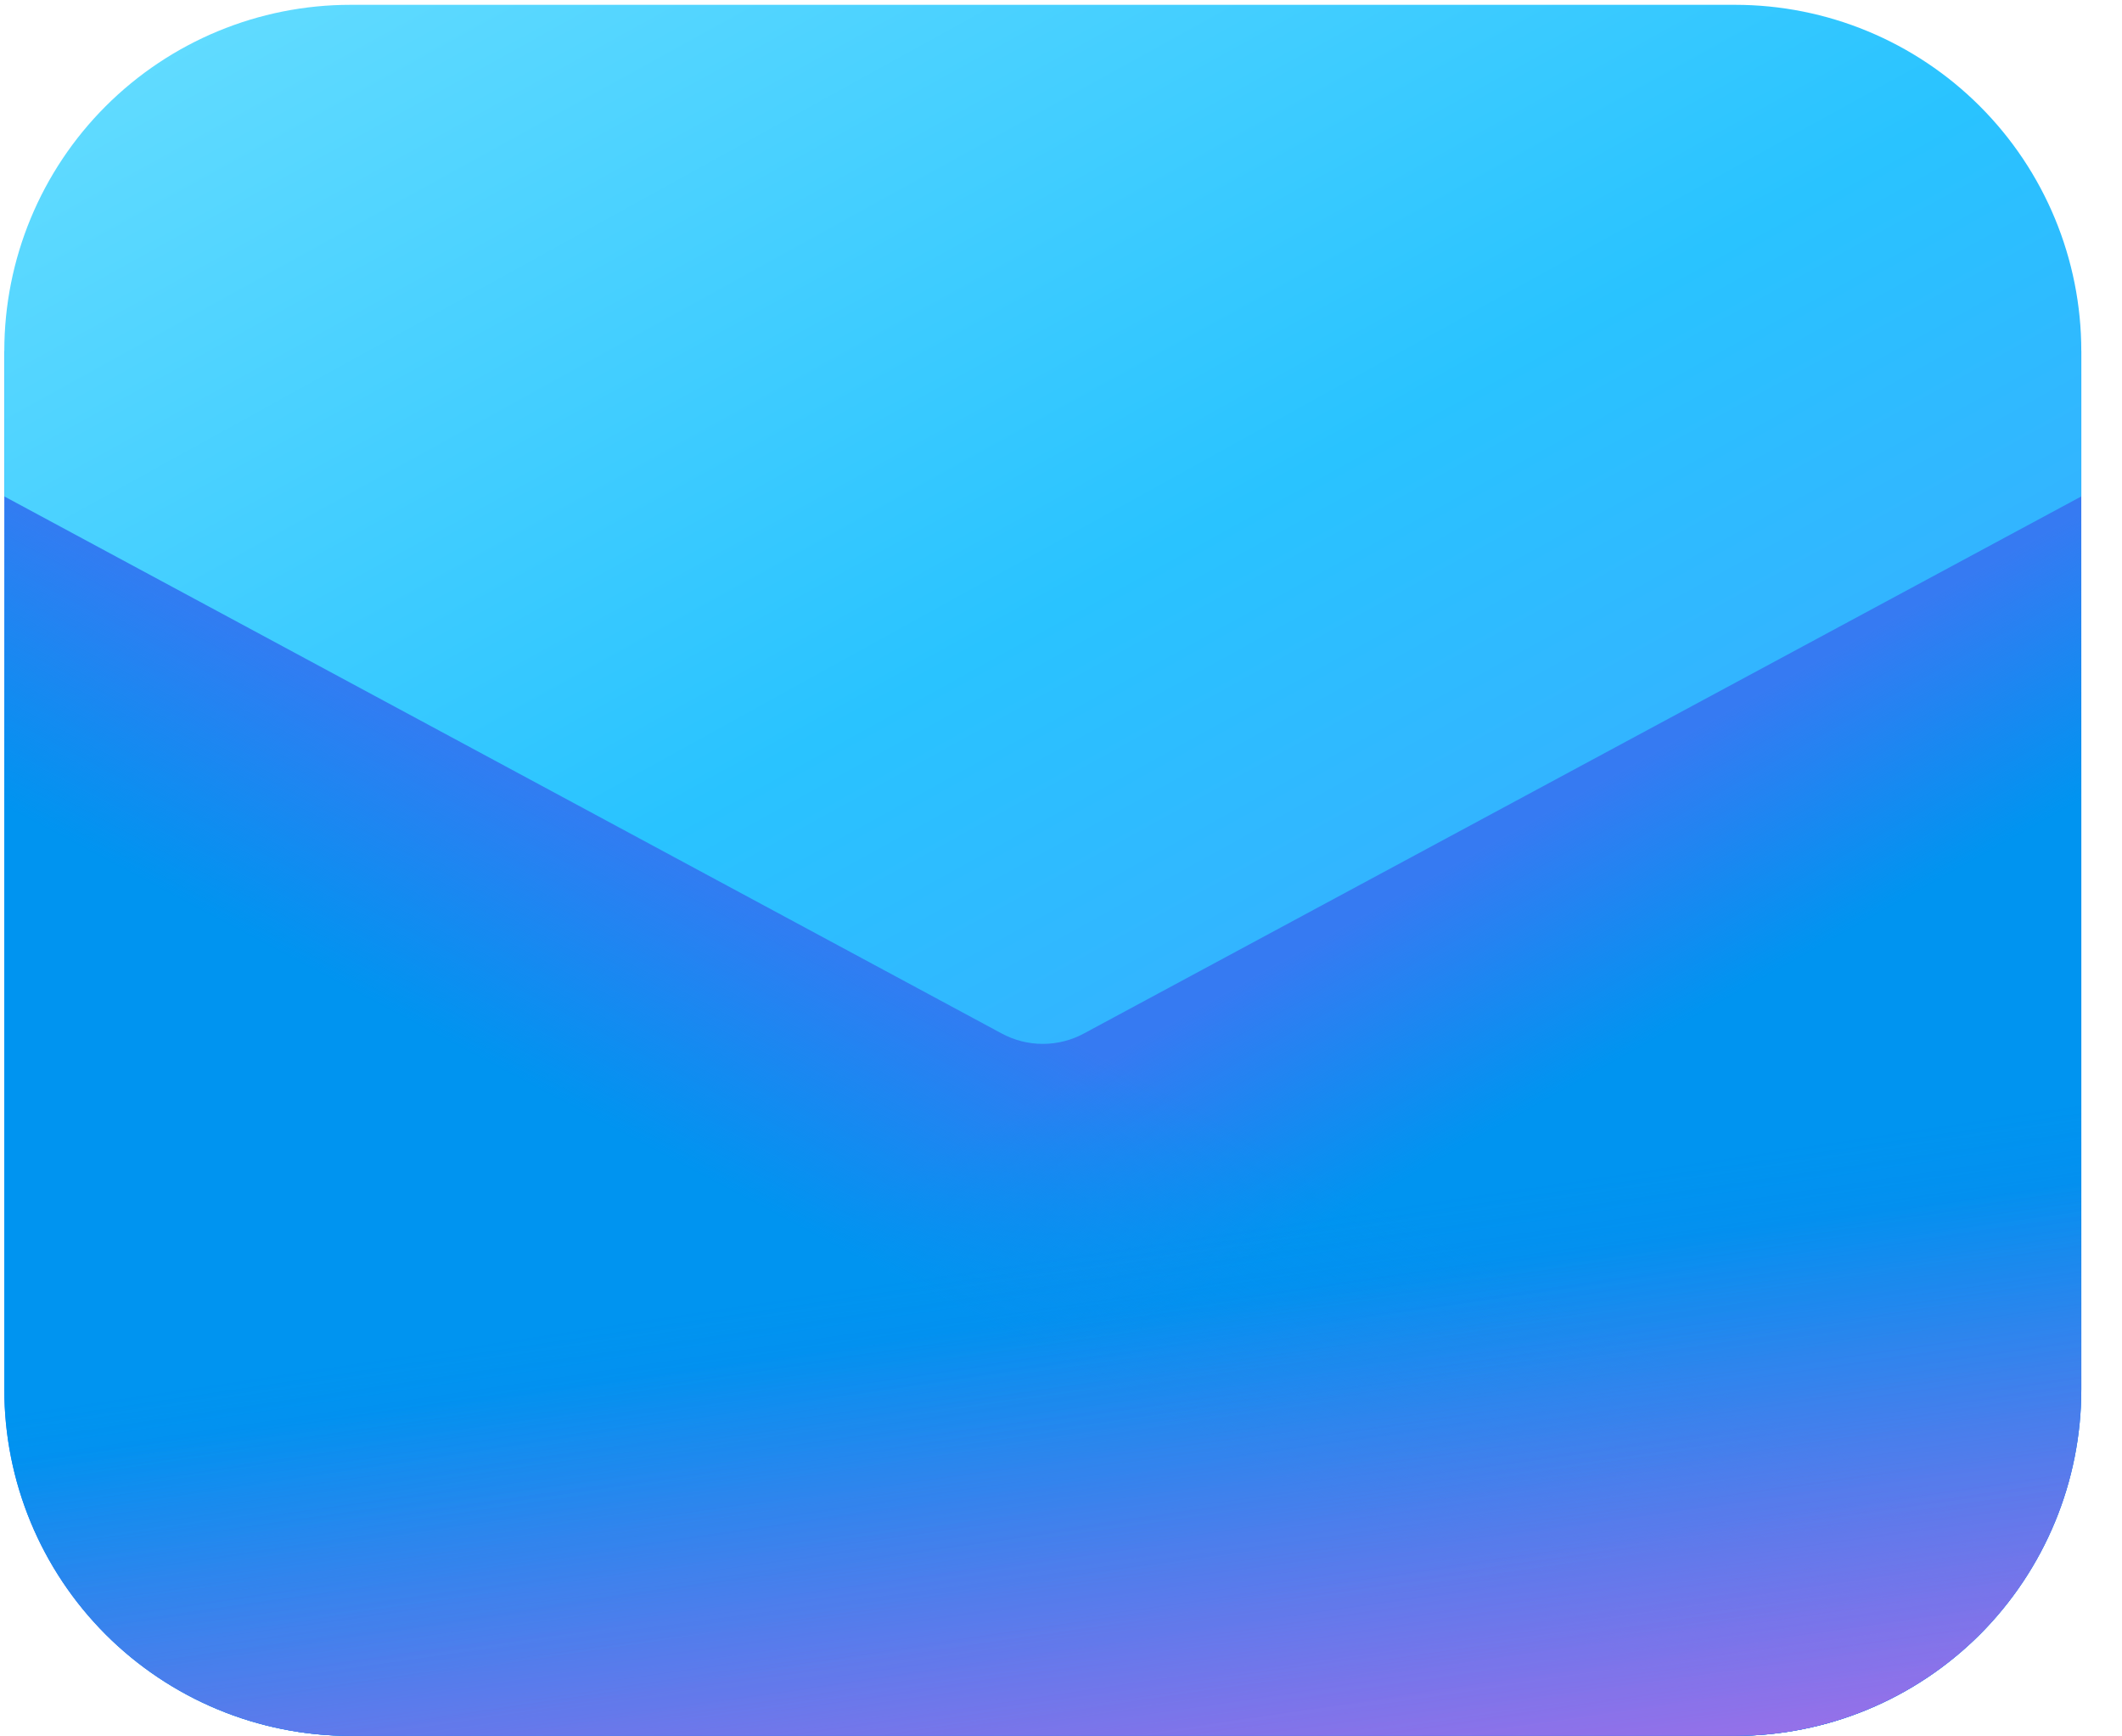
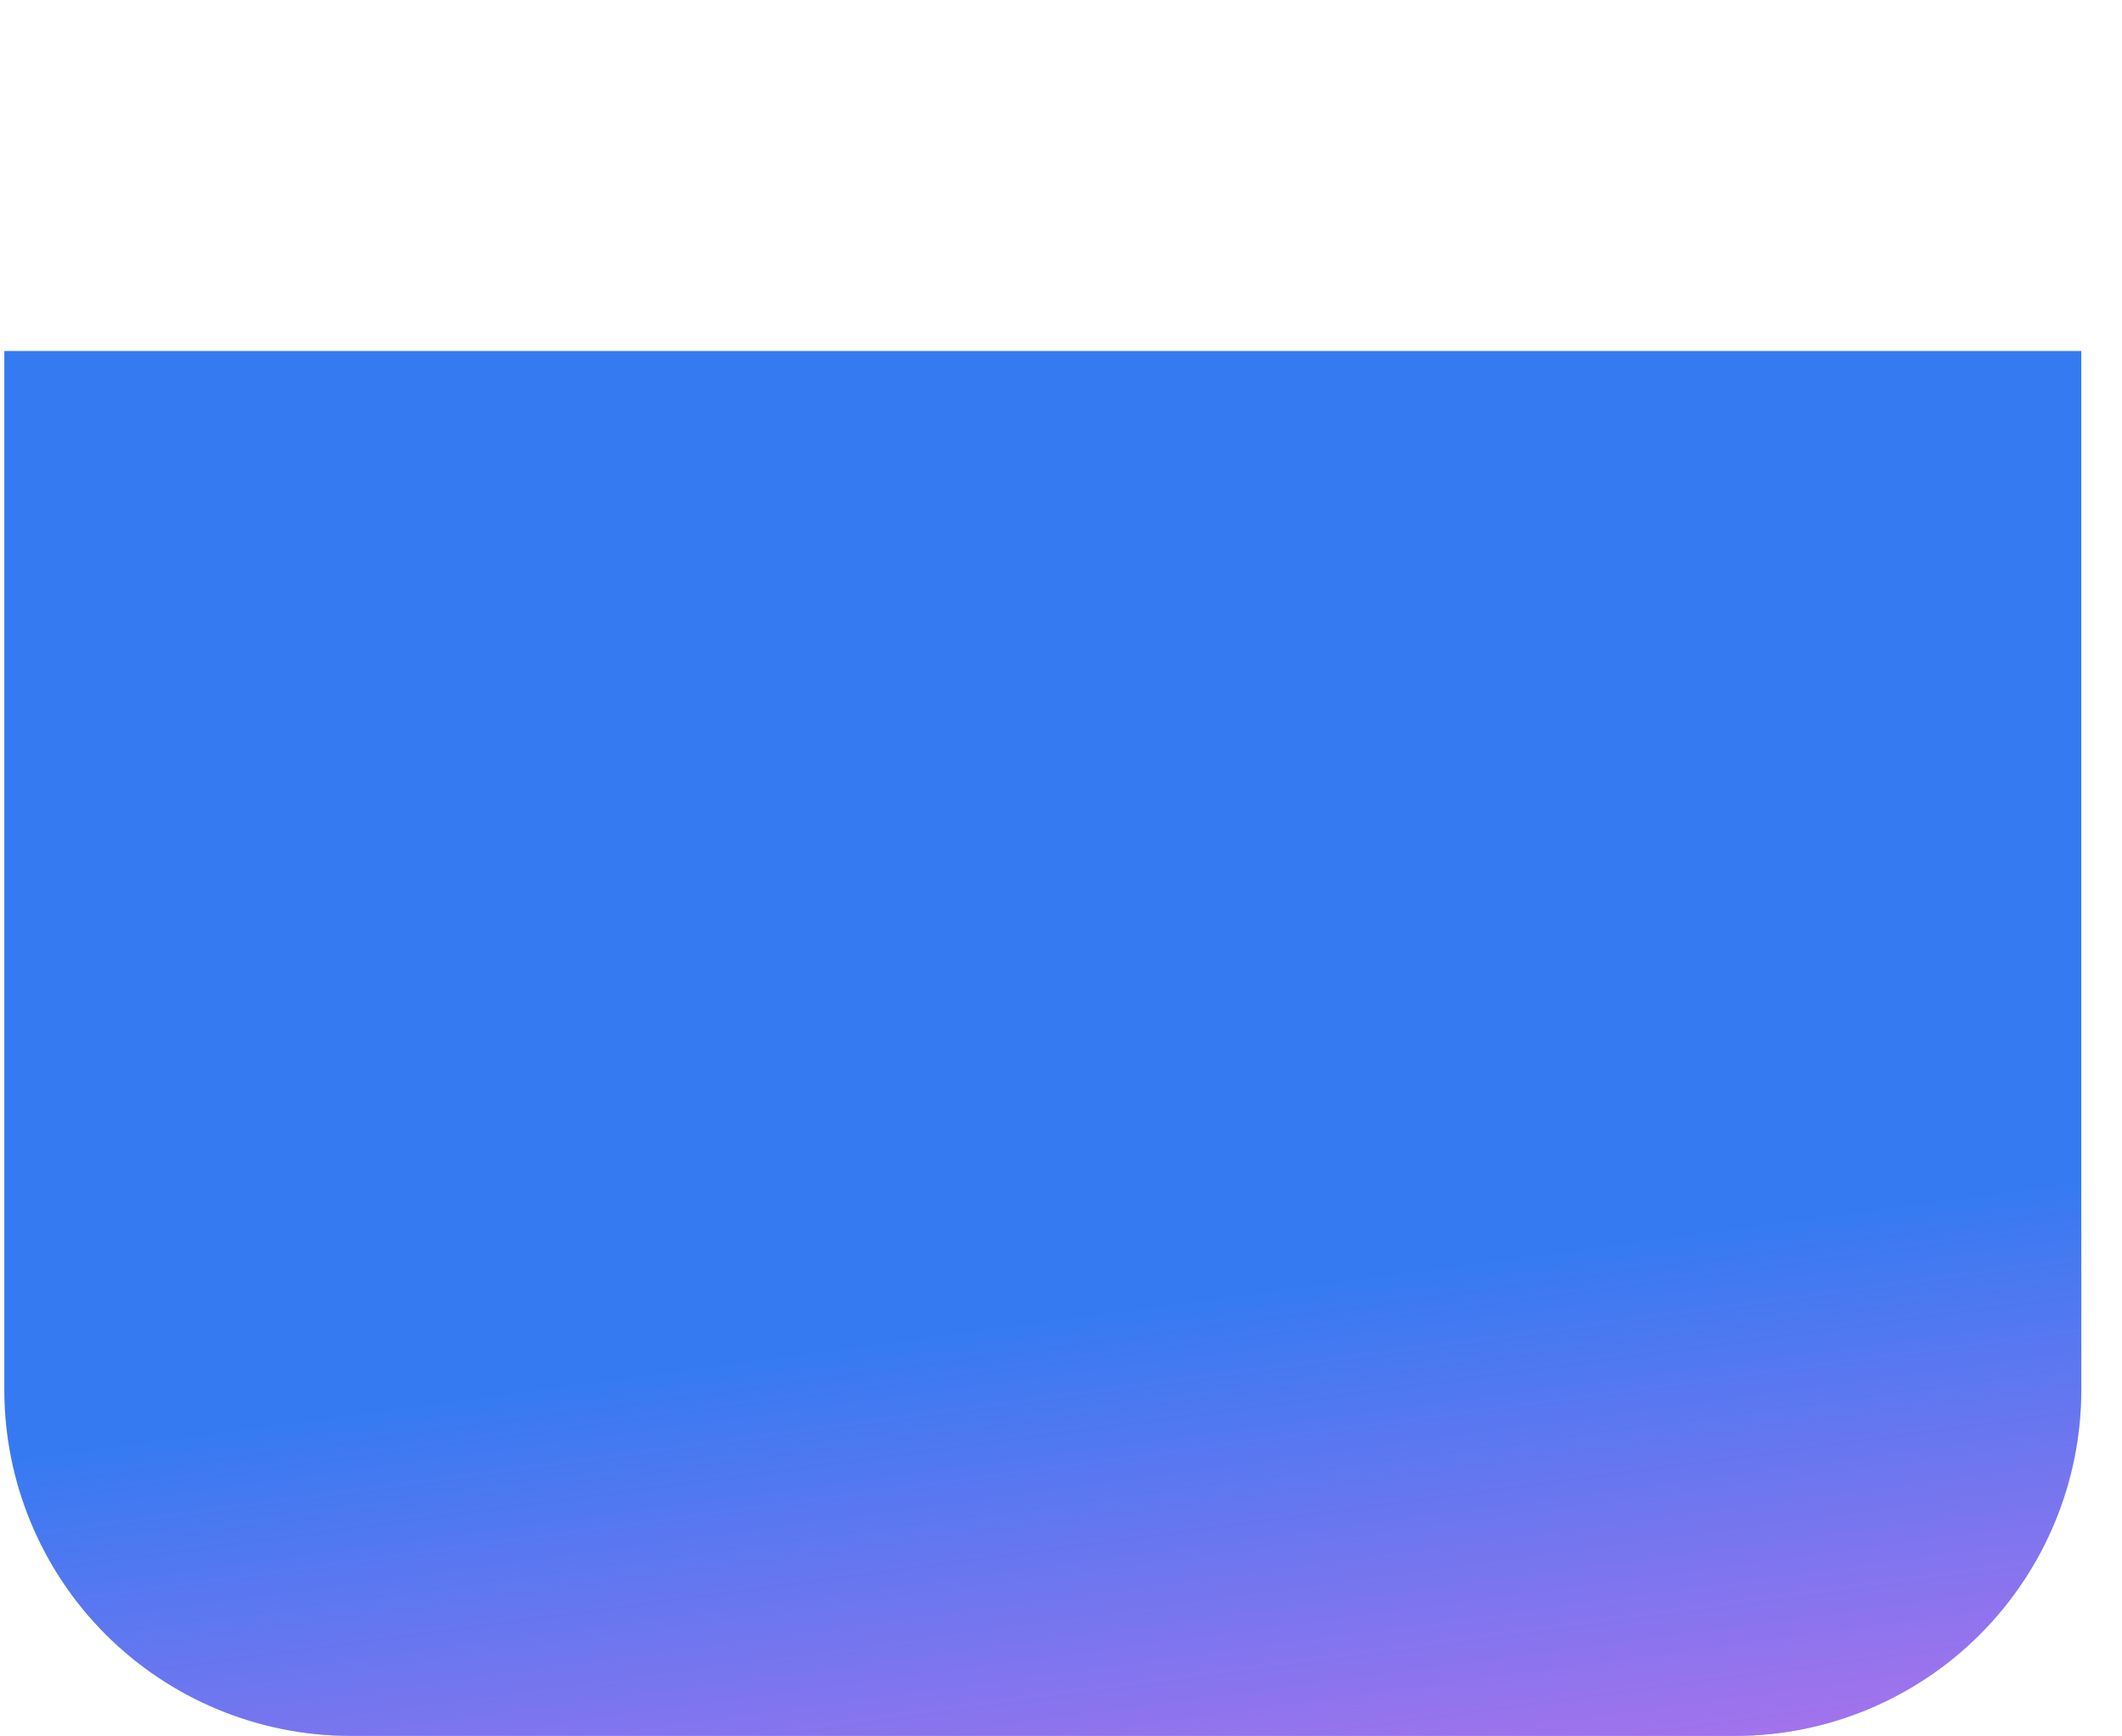
<svg xmlns="http://www.w3.org/2000/svg" width="33" height="27" viewBox="0 0 33 27" fill="none">
  <path d="M32.367 5.458H0.067V21.608C0.067 23.036 0.634 24.405 1.643 25.415C2.653 26.424 4.022 26.992 5.45 26.992H26.983C28.411 26.992 29.78 26.424 30.79 25.415C31.799 24.405 32.367 23.036 32.367 21.608V5.458Z" fill="#367AF2" />
-   <path d="M32.367 5.458H0.067V21.608C0.067 23.036 0.634 24.405 1.643 25.415C2.653 26.424 4.022 26.992 5.45 26.992H26.983C28.411 26.992 29.78 26.424 30.79 25.415C31.799 24.405 32.367 23.036 32.367 21.608V5.458Z" fill="url(#paint0_linear_2_26)" />
-   <path d="M32.367 5.458H0.067V21.608C0.067 23.036 0.634 24.405 1.643 25.415C2.653 26.424 4.022 26.992 5.45 26.992H26.983C28.411 26.992 29.78 26.424 30.79 25.415C31.799 24.405 32.367 23.036 32.367 21.608V5.458Z" fill="url(#paint1_linear_2_26)" />
-   <path d="M32.367 5.458H0.067V21.608C0.067 23.036 0.634 24.405 1.643 25.415C2.653 26.424 4.022 26.992 5.45 26.992H26.983C28.411 26.992 29.78 26.424 30.79 25.415C31.799 24.405 32.367 23.036 32.367 21.608V5.458Z" fill="url(#paint2_linear_2_26)" fill-opacity="0.75" />
  <path d="M32.367 5.458H0.067V21.608C0.067 23.036 0.634 24.405 1.643 25.415C2.653 26.424 4.022 26.992 5.45 26.992H26.983C28.411 26.992 29.78 26.424 30.79 25.415C31.799 24.405 32.367 23.036 32.367 21.608V5.458Z" fill="url(#paint3_linear_2_26)" fill-opacity="0.7" />
-   <path d="M5.45 0.075C4.022 0.075 2.653 0.642 1.643 1.652C0.634 2.661 0.067 4.03 0.067 5.458V7.719L15.579 16.071C15.775 16.177 15.994 16.232 16.217 16.232C16.439 16.232 16.659 16.177 16.855 16.071L32.367 7.719V5.458C32.367 4.03 31.799 2.661 30.79 1.652C29.78 0.642 28.411 0.075 26.983 0.075H5.45Z" fill="url(#paint4_linear_2_26)" />
  <defs>
    <linearGradient id="paint0_linear_2_26" x1="20.316" y1="9.679" x2="29.745" y2="26.491" gradientUnits="userSpaceOnUse">
      <stop offset="0.228" stop-color="#0094F0" stop-opacity="0" />
      <stop offset="0.431" stop-color="#0094F0" />
    </linearGradient>
    <linearGradient id="paint1_linear_2_26" x1="11.603" y1="7.725" x2="1.127" y2="27.524" gradientUnits="userSpaceOnUse">
      <stop offset="0.228" stop-color="#0094F0" stop-opacity="0" />
      <stop offset="0.431" stop-color="#0094F0" />
    </linearGradient>
    <linearGradient id="paint2_linear_2_26" x1="24.733" y1="18.306" x2="26.326" y2="28.946" gradientUnits="userSpaceOnUse">
      <stop stop-color="#2764E7" stop-opacity="0" />
      <stop offset="1" stop-color="#2764E7" />
    </linearGradient>
    <linearGradient id="paint3_linear_2_26" x1="21.215" y1="8.101" x2="24.125" y2="29.775" gradientUnits="userSpaceOnUse">
      <stop offset="0.533" stop-color="#FF6CE8" stop-opacity="0" />
      <stop offset="1" stop-color="#FF6CE8" />
    </linearGradient>
    <linearGradient id="paint4_linear_2_26" x1="9.662" y1="-6.635" x2="27.834" y2="26.251" gradientUnits="userSpaceOnUse">
      <stop stop-color="#6CE0FF" />
      <stop offset="0.462" stop-color="#29C3FF" />
      <stop offset="1" stop-color="#4894FE" />
    </linearGradient>
  </defs>
</svg>